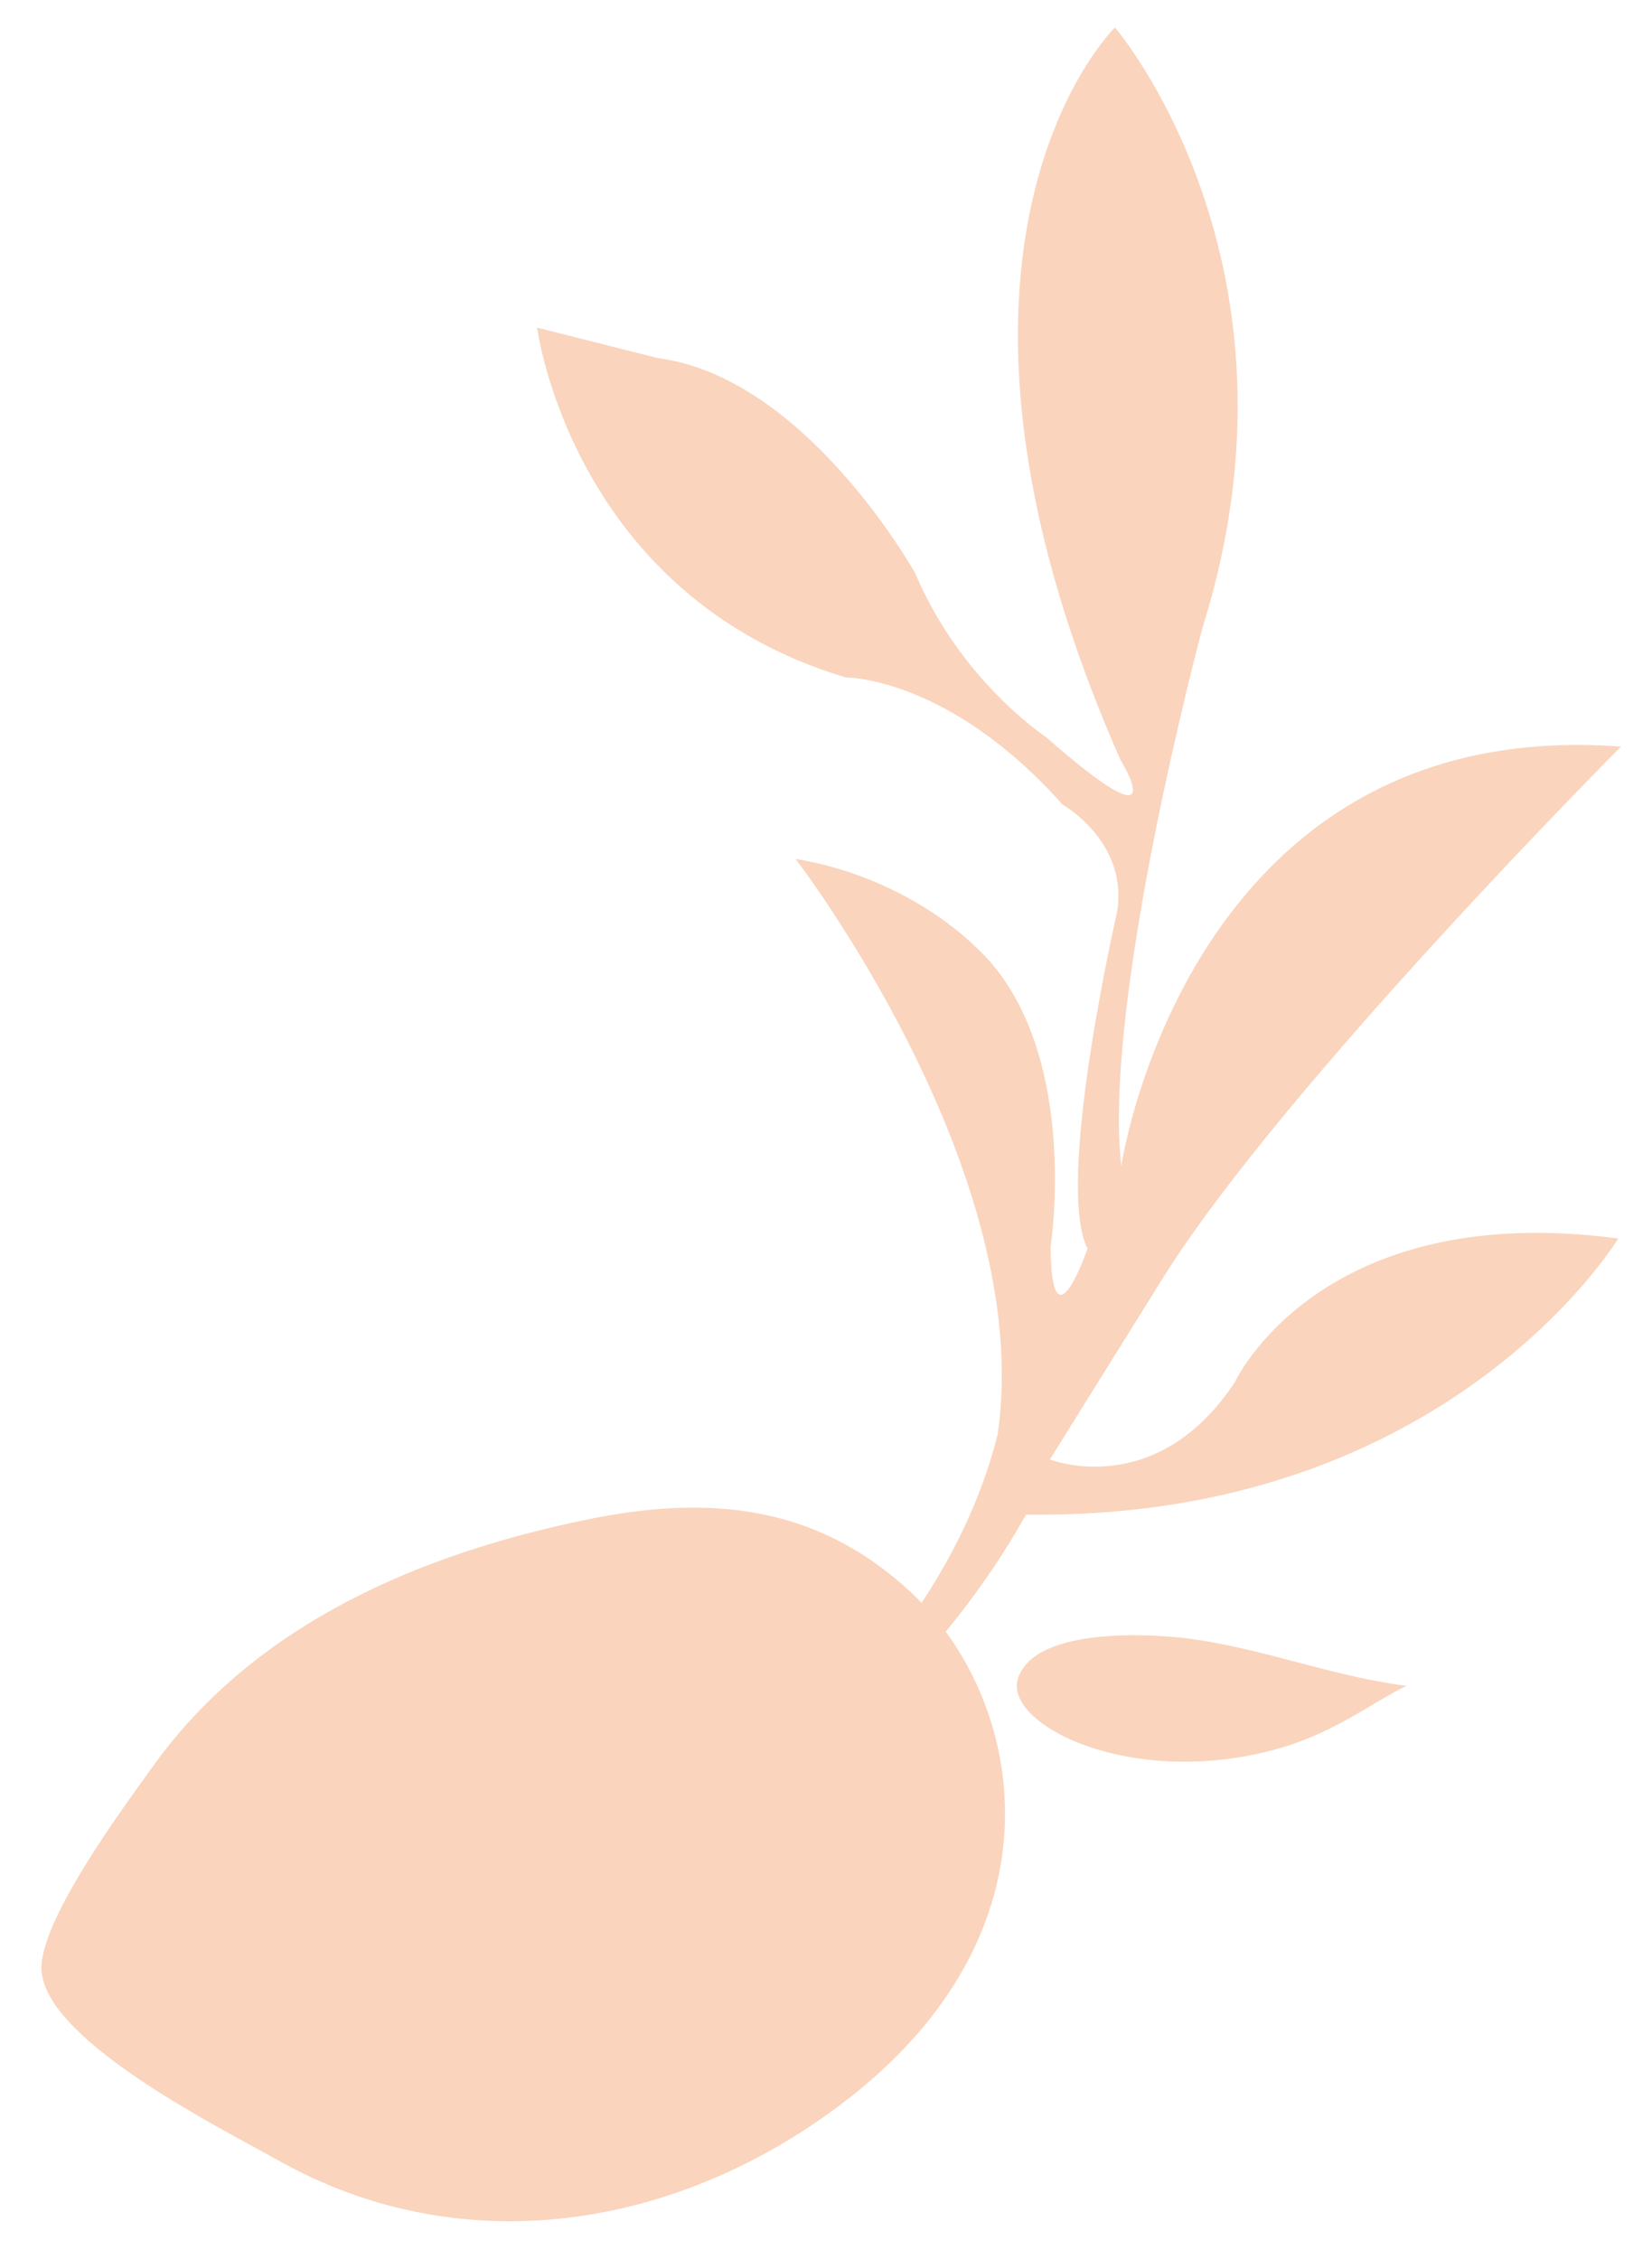
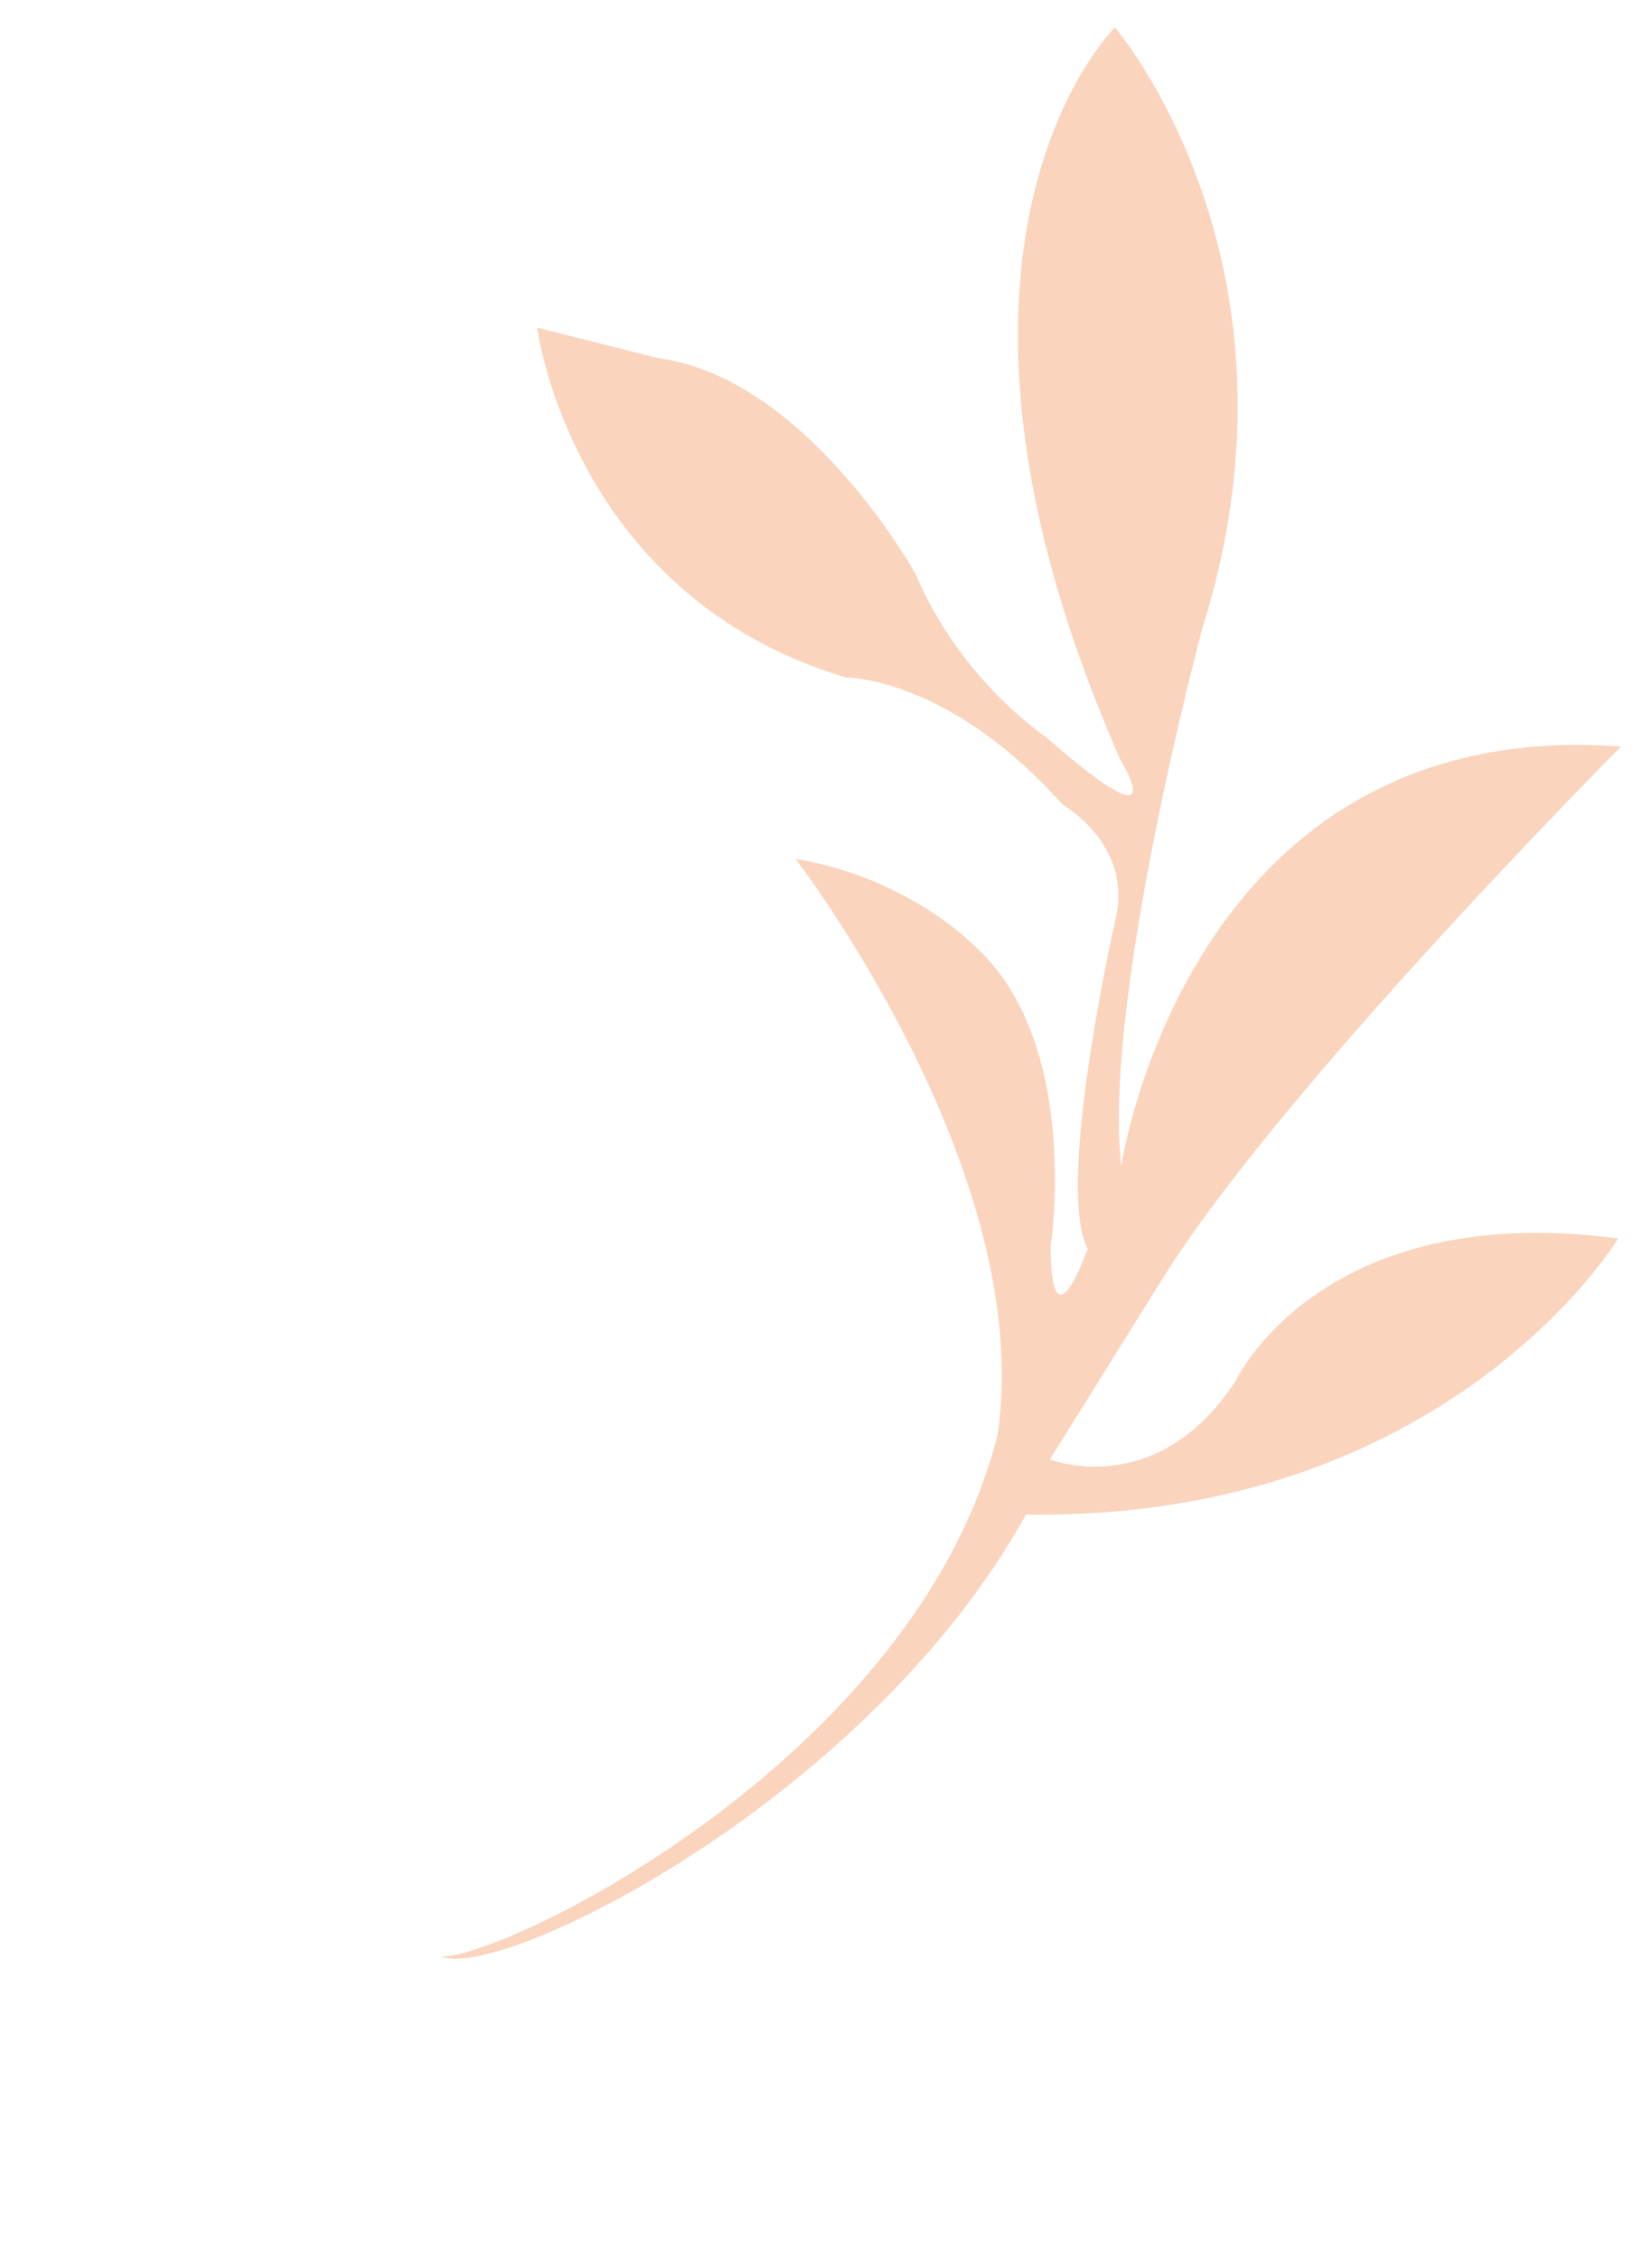
<svg xmlns="http://www.w3.org/2000/svg" id="Layer_1" version="1.1" viewBox="0 0 487.15 666.12">
  <defs>
    <style>
      .st0 {
        fill: #f5aa7c;
      }

      .st1 {
        opacity: .5;
      }
    </style>
  </defs>
  <g class="st1">
    <path class="st0" d="M130.12,576.87c17.94,7.13,125.87-46.33,172.43-130.32,124.55,1.8,174.63-81.4,174.63-81.4-88.07-11.69-112.97,42.25-112.97,42.25-23.29,35.35-54.61,22.9-54.61,22.9l33.6-53.94c35.52-56.56,134.8-156.23,134.8-156.23-127.62-9.55-147.36,123.65-147.36,123.65-5.55-48.84,23.94-158.63,23.94-158.63,33.83-107.62-25.8-177.05-25.8-177.05,0,0-65.43,63.77,1.61,215.89,0,0,17.04,27.52-22.05-6.76,0,0-25.07-16.5-38.39-48.08,0,0-32.11-57.85-75.96-63.57l-35.6-8.98s10.08,78.92,91.03,103.14c0,0,30.22-.31,63.93,37.49,0,0,19.49,10.98,16.05,31.69,0,0-18.45,80.19-8.7,99.2,0,0-10.62,31.01-10.9-.51,0,0,9.38-60.36-22.65-88.92,0,0-19.26-19.94-52.56-25.46,0,0,71.12,92.41,59.57,169.84-24,95-144.55,154.01-164.04,153.81" />
-     <path class="st0" d="M90.28,641.24c-2.85-1.38-5.66-2.84-8.48-4.42-16.05-9.07-67.18-34.39-69.51-55.23-1.61-14.2,24.5-49.23,32.98-61.06,30.31-42.16,79.31-62.53,127.62-72.47,35.86-7.41,67.88-4.62,95.9,21.57,33.01,30.87,47.54,99.73-21.38,151.25-46.11,34.5-104.95,45.4-157.13,20.36" />
-     <path class="st0" d="M352.83,483.44c20.93,3.1,40.95,10.98,61.94,13.6-8.51,3.97-20.31,13.15-35.74,17.89-43.83,13.43-83.6-6.25-78.78-20.25,5.27-15.35,40.75-13.07,52.59-11.24" />
  </g>
</svg>